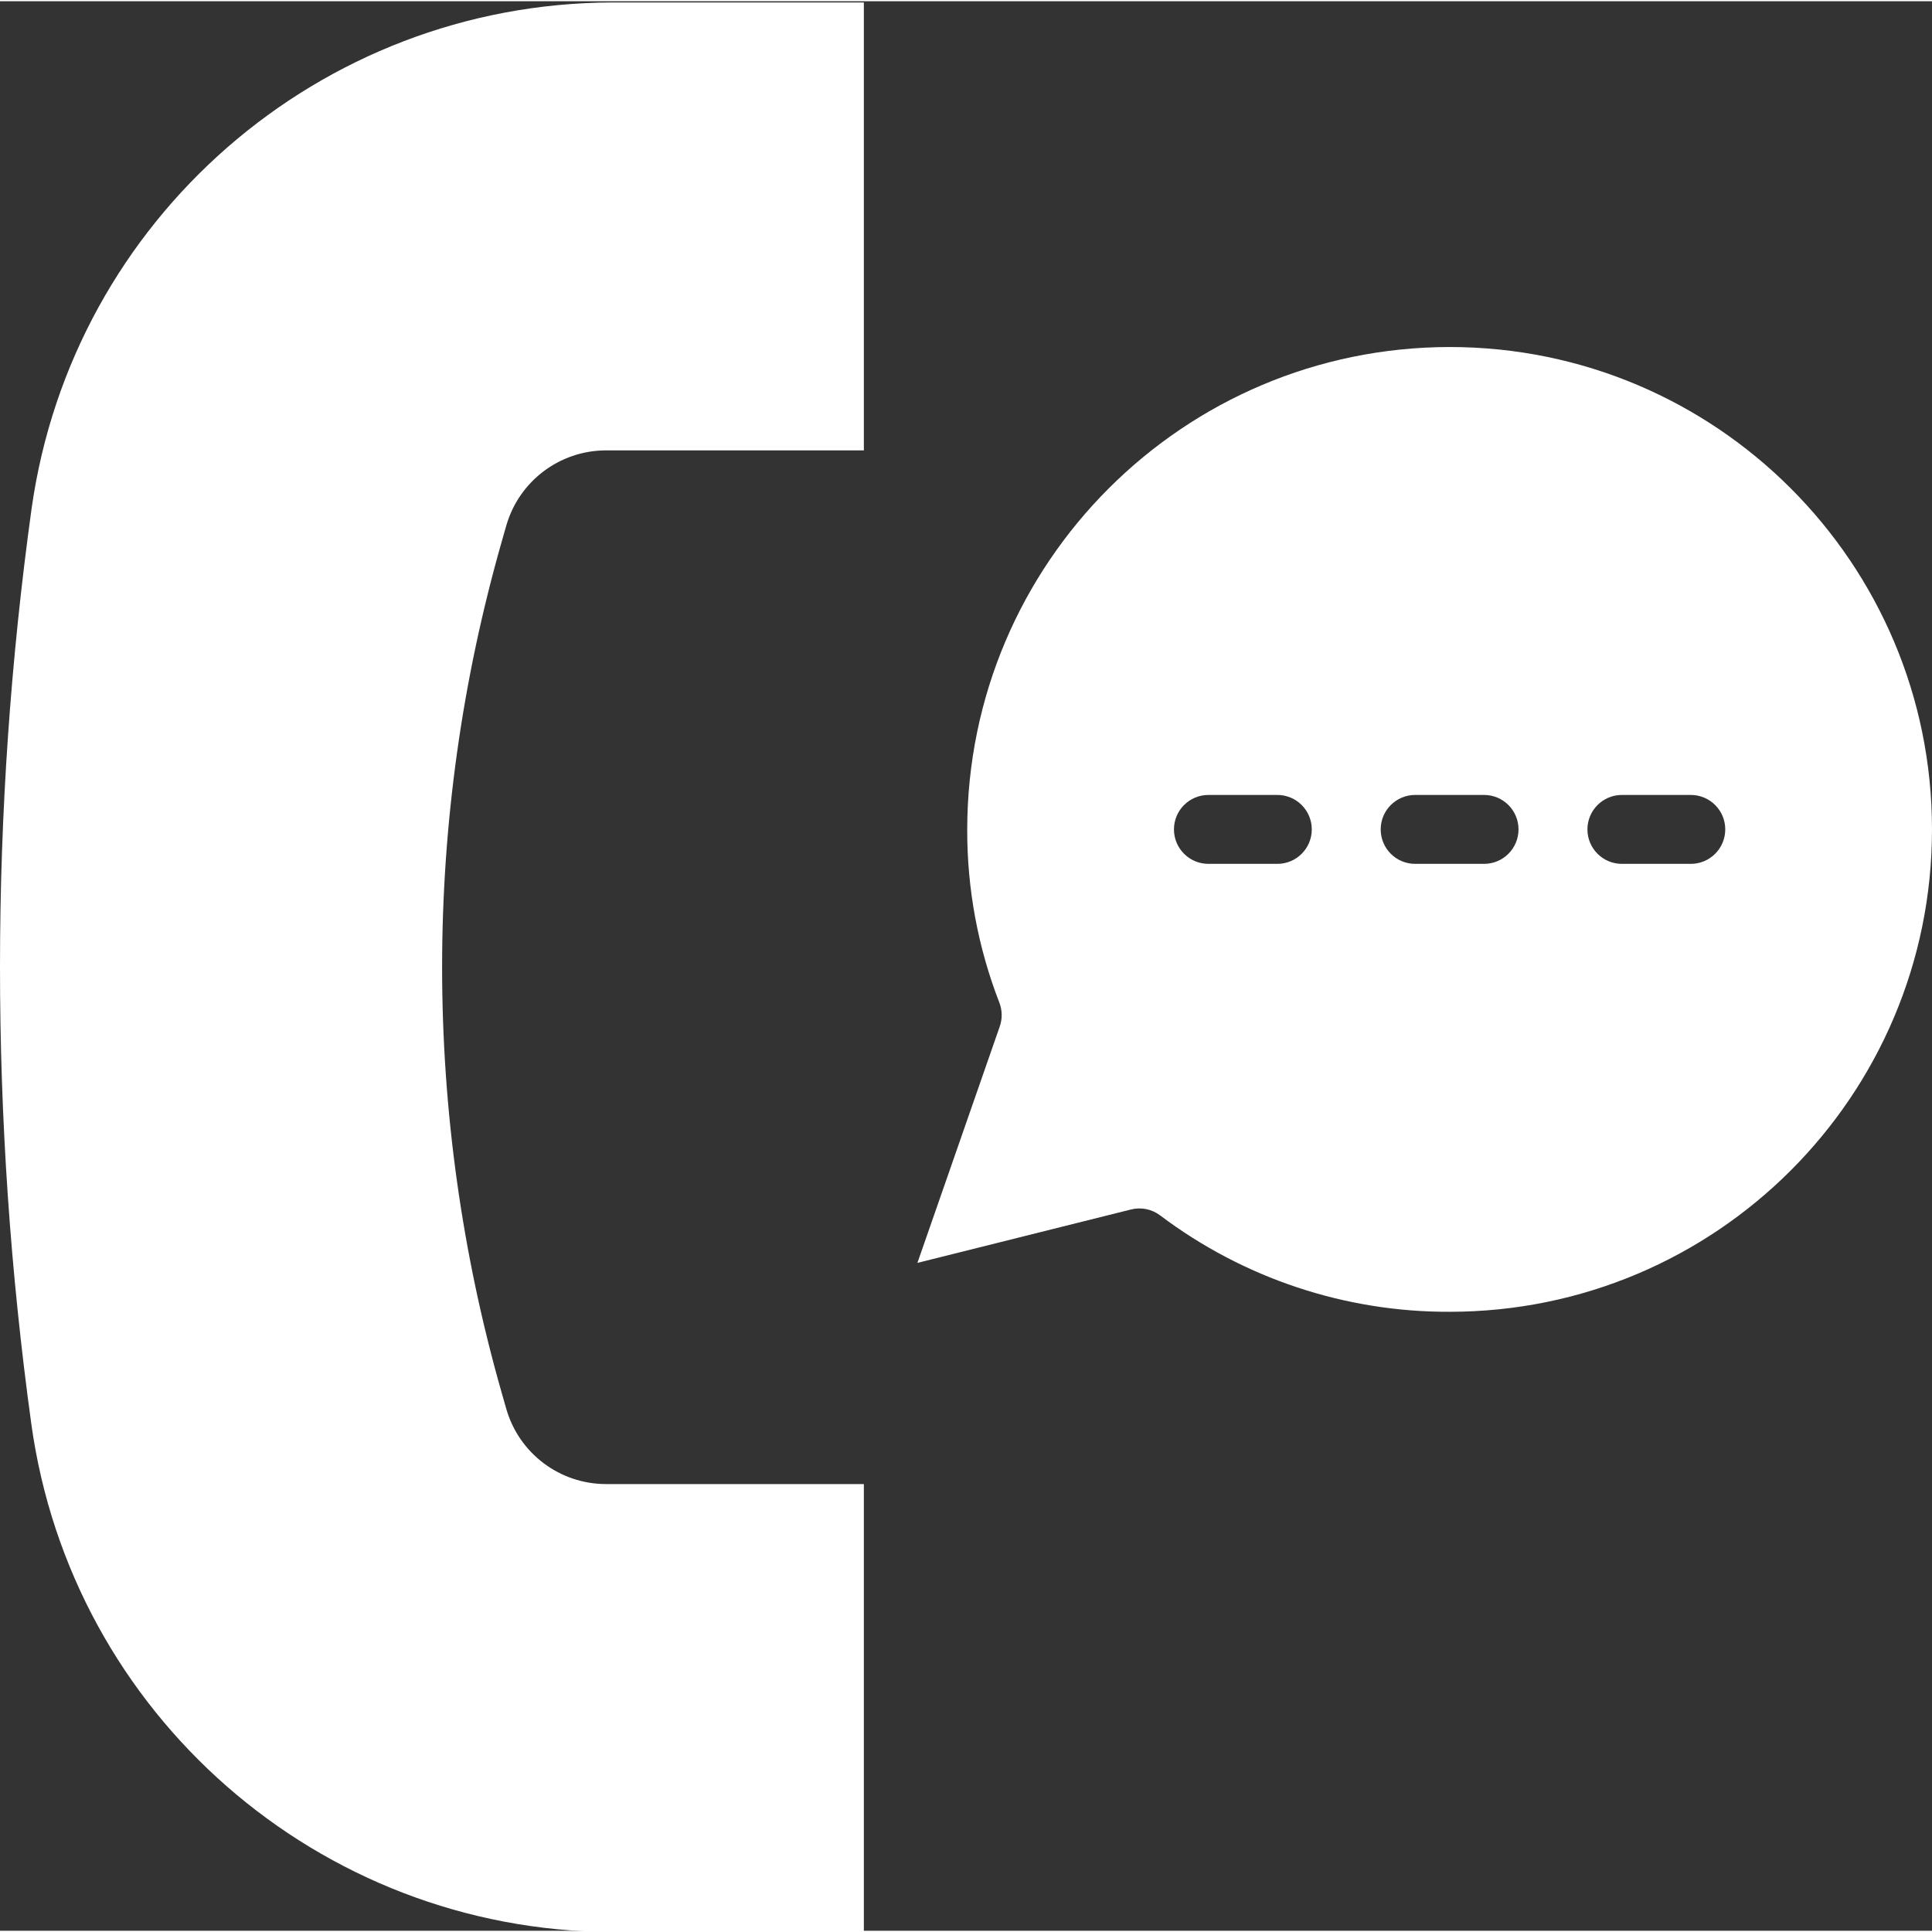
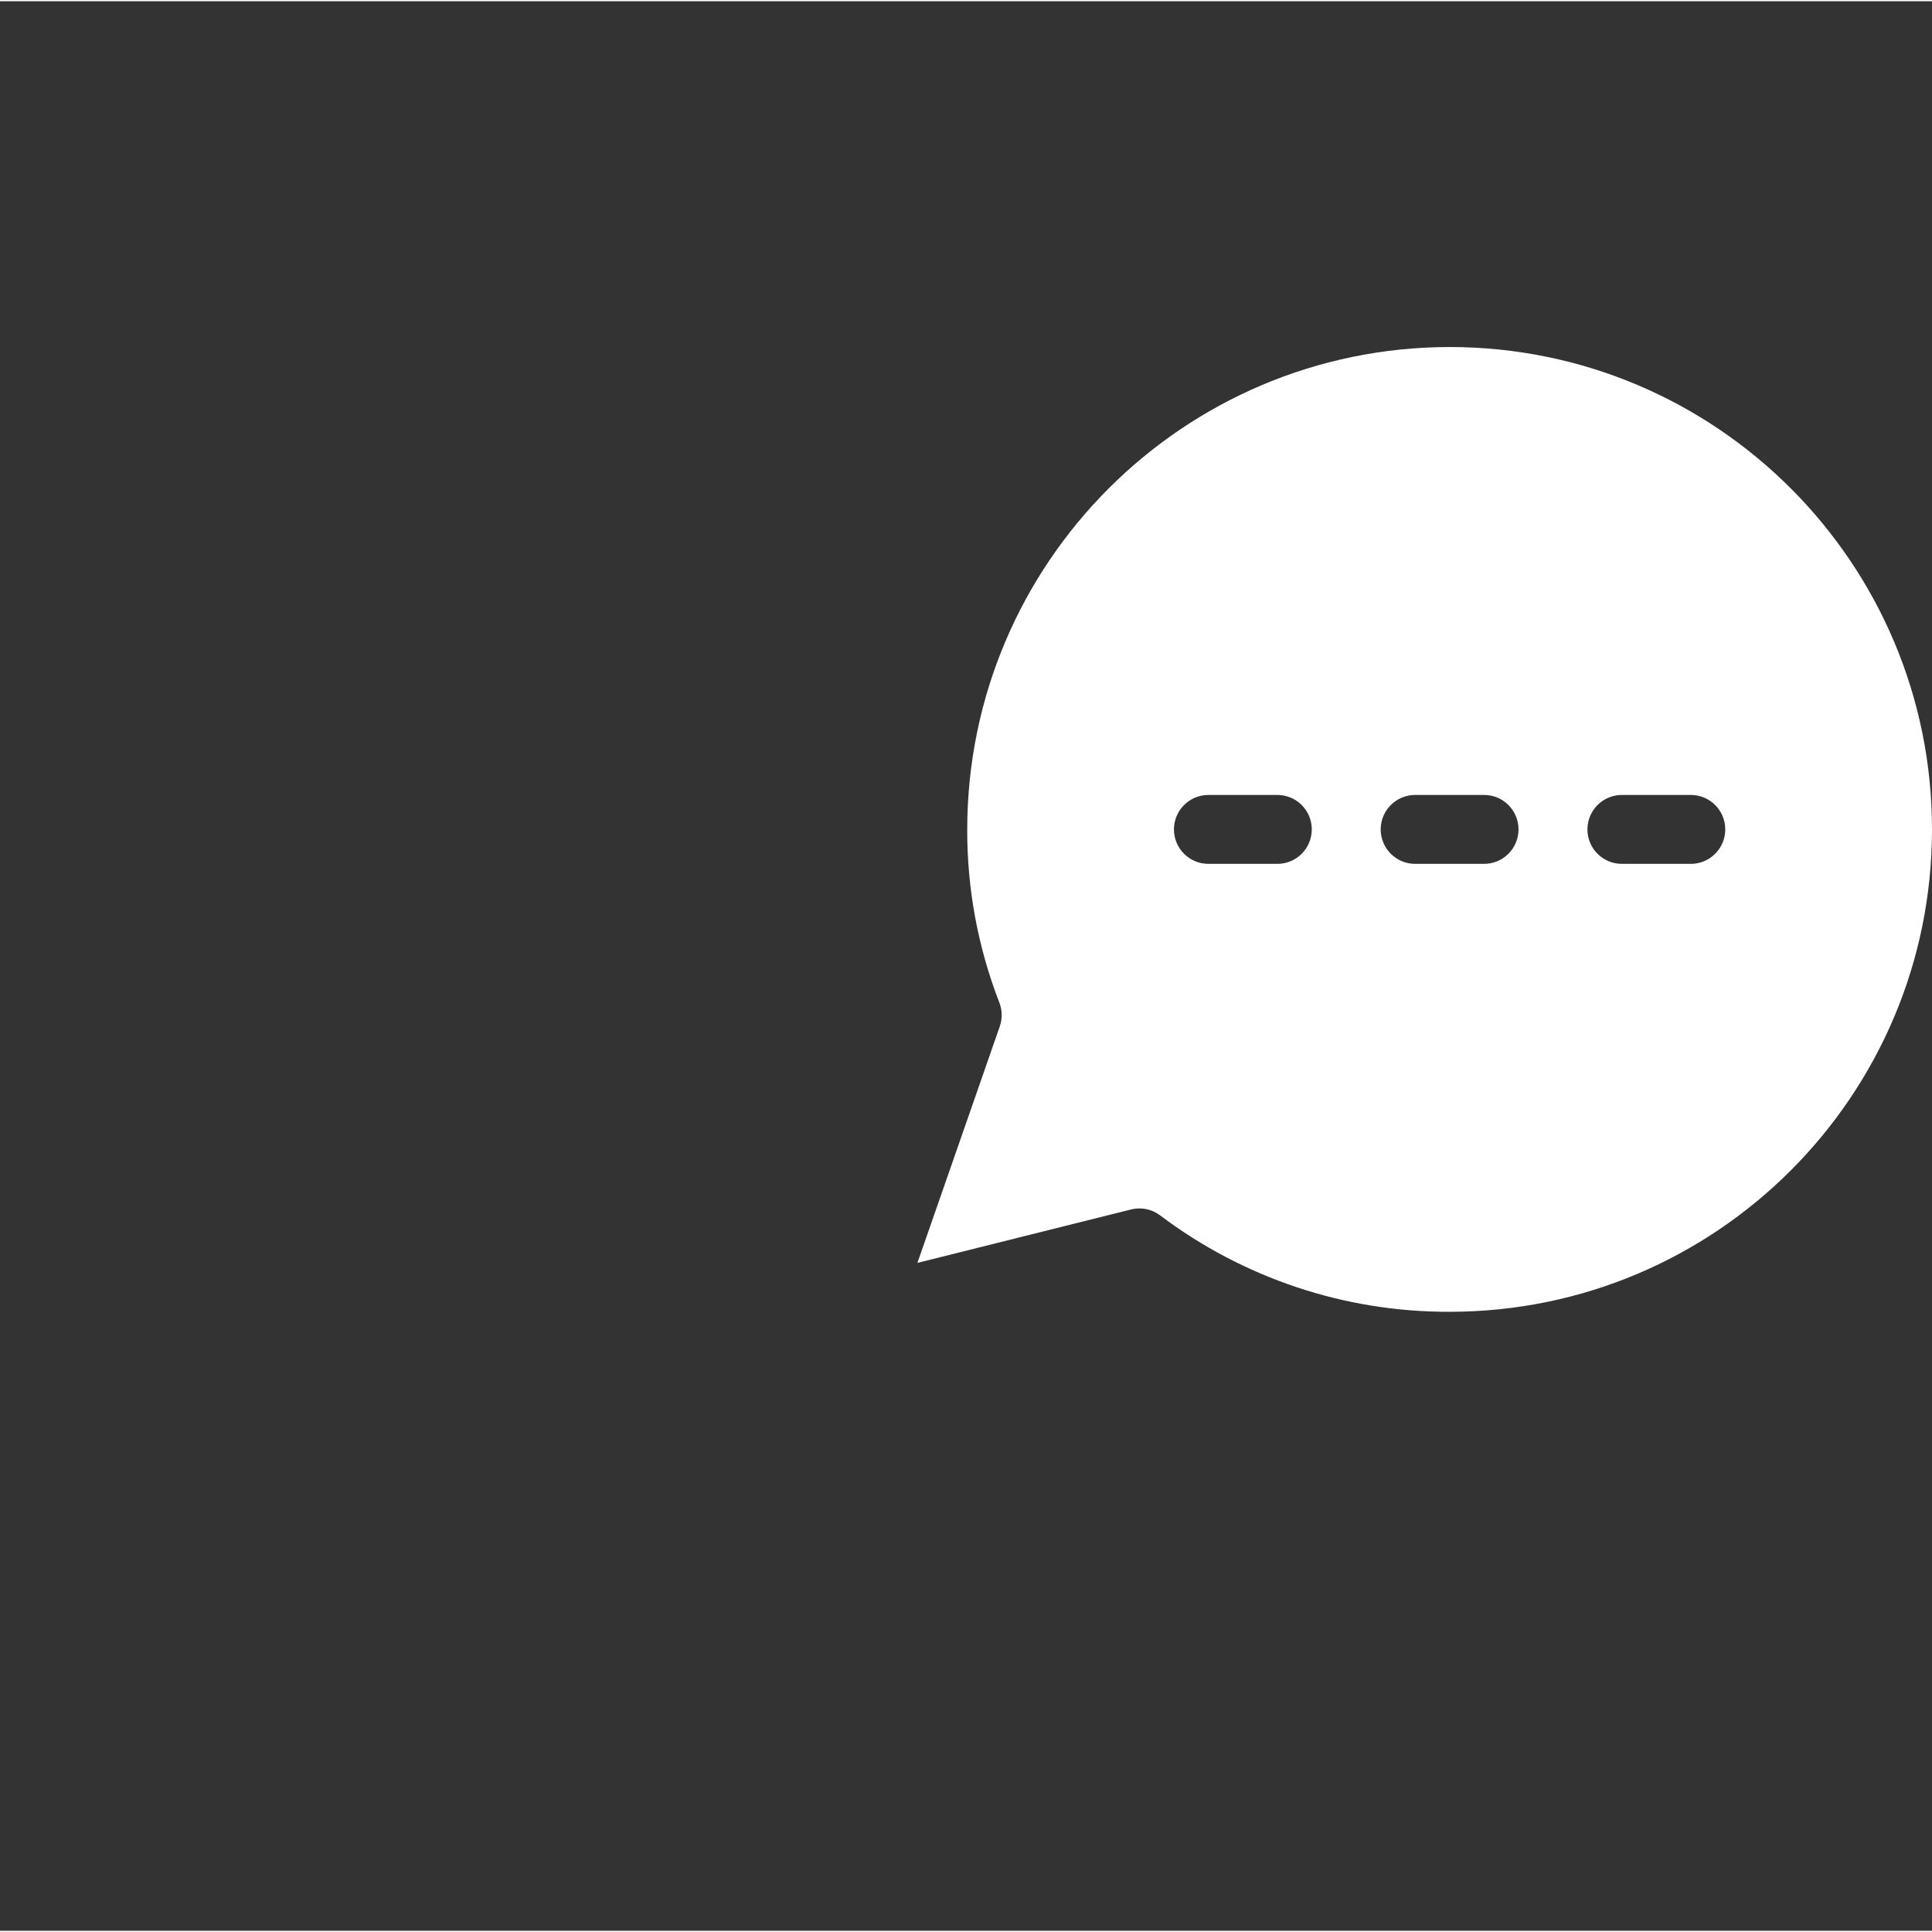
<svg xmlns="http://www.w3.org/2000/svg" height="512px" viewBox="0 0 448.572 448" width="512px" class="">
  <rect x="0" y="0" width="448.572" height="448" fill="#333333" stroke="none" />
  <g>
-     <path d="m7.348 117.703c-9.77 70.531-9.797 142.074-.078 212.613 9.316 67.391 66.77 117.672 134.797 117.969h58.504v-104h-59.926c-10.707-.031-20.105-7.121-23.082-17.406l-1.055-3.695c-18.48-64.637-18.48-133.156 0-197.793l1.055-3.695c2.977-10.285 12.375-17.375 23.082-17.41h59.926v-104h-58.504c-67.84.238-125.215 50.246-134.719 117.418zm0 0" data-original="#000000" class="active-path" data-old_color="#000000" fill="#FFFFFF" />
-     <path d="m336.57 80.285c-61.828.066-111.934 50.172-112 112-.043 13.75 2.484 27.391 7.457 40.207.691 1.777.727 3.746.098 5.547l-19.121 54.895 49.602-12.406c2.336-.586 4.816-.082 6.742 1.367 19.359 14.609 42.973 22.477 67.223 22.391 61.859 0 112-50.145 112-112 0-61.855-50.141-112-112-112zm-40 120h-16c-4.418 0-8-3.582-8-8 0-4.418 3.582-8 8-8h16c4.422 0 8 3.582 8 8 0 4.418-3.578 8-8 8zm48 0h-16c-4.418 0-8-3.582-8-8 0-4.418 3.582-8 8-8h16c4.422 0 8 3.582 8 8 0 4.418-3.578 8-8 8zm48 0h-16c-4.418 0-8-3.582-8-8 0-4.418 3.582-8 8-8h16c4.422 0 8 3.582 8 8 0 4.418-3.578 8-8 8zm0 0" data-original="#000000" class="active-path" data-old_color="#000000" fill="#FFFFFF" />
+     <path d="m336.57 80.285c-61.828.066-111.934 50.172-112 112-.043 13.75 2.484 27.391 7.457 40.207.691 1.777.727 3.746.098 5.547l-19.121 54.895 49.602-12.406c2.336-.586 4.816-.082 6.742 1.367 19.359 14.609 42.973 22.477 67.223 22.391 61.859 0 112-50.145 112-112 0-61.855-50.141-112-112-112zm-40 120h-16c-4.418 0-8-3.582-8-8 0-4.418 3.582-8 8-8h16c4.422 0 8 3.582 8 8 0 4.418-3.578 8-8 8zm48 0h-16c-4.418 0-8-3.582-8-8 0-4.418 3.582-8 8-8h16c4.422 0 8 3.582 8 8 0 4.418-3.578 8-8 8zm48 0h-16c-4.418 0-8-3.582-8-8 0-4.418 3.582-8 8-8h16c4.422 0 8 3.582 8 8 0 4.418-3.578 8-8 8z" data-original="#000000" class="active-path" data-old_color="#000000" fill="#FFFFFF" />
  </g>
</svg>